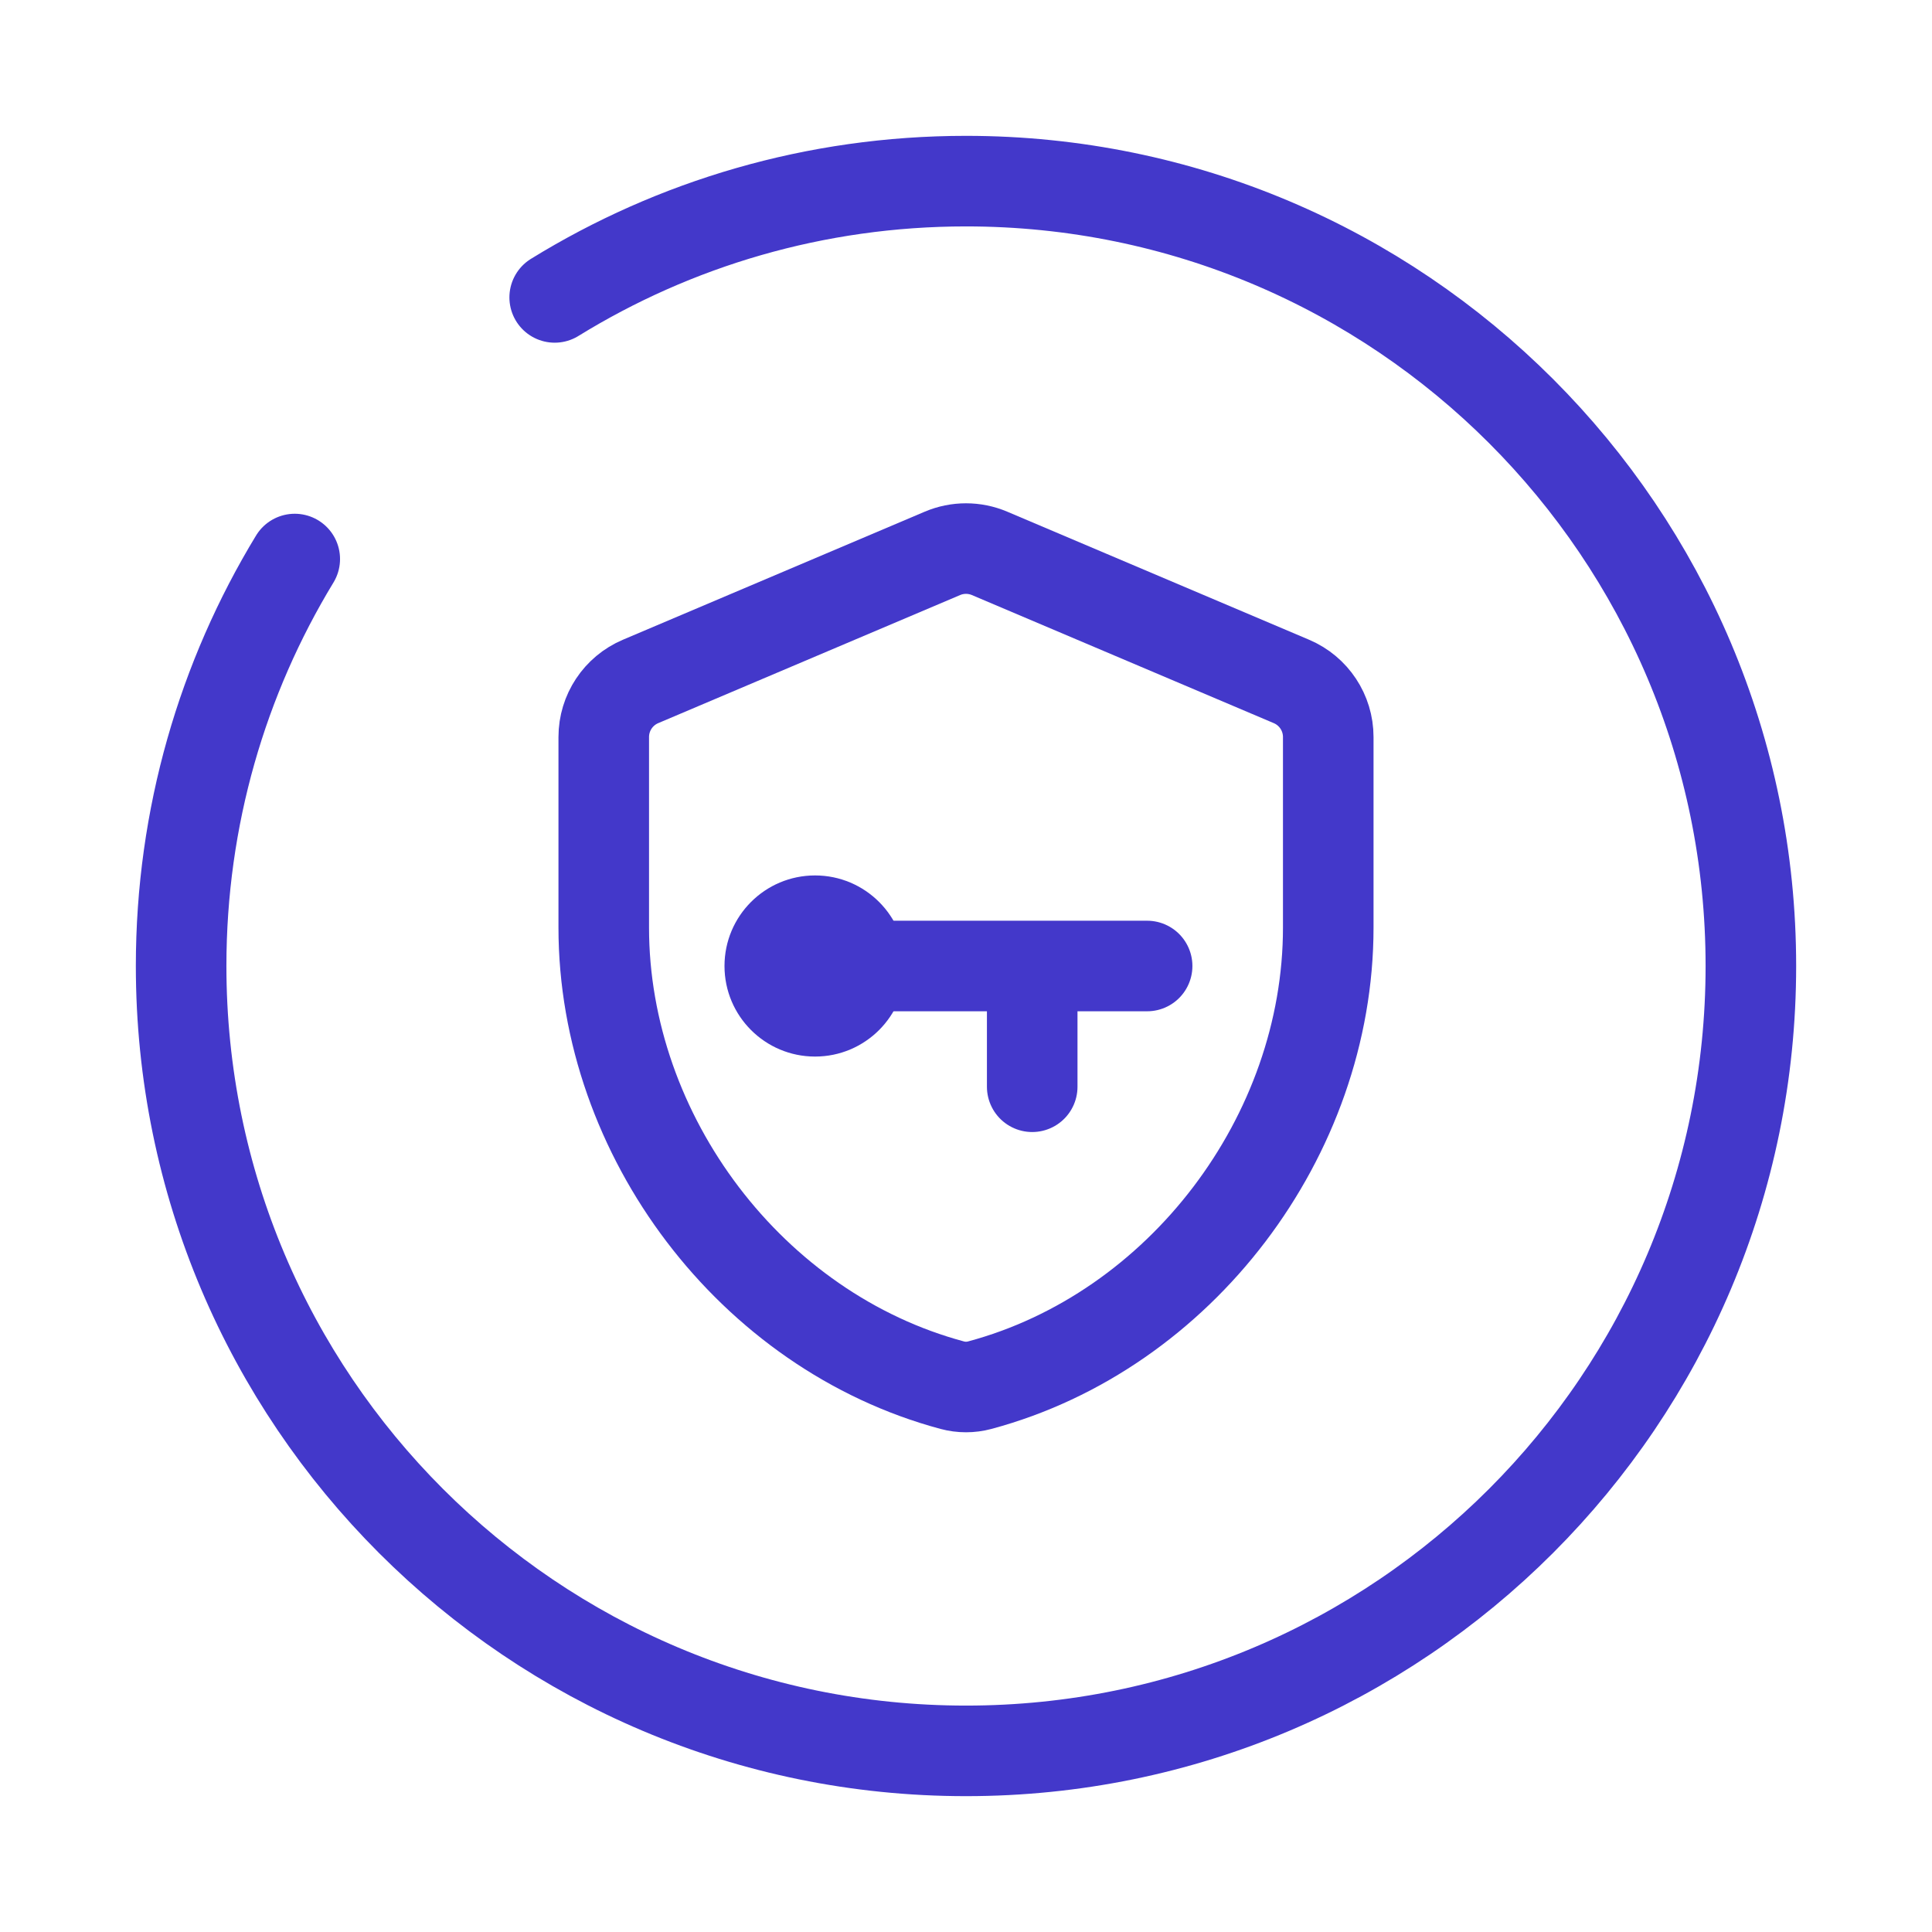
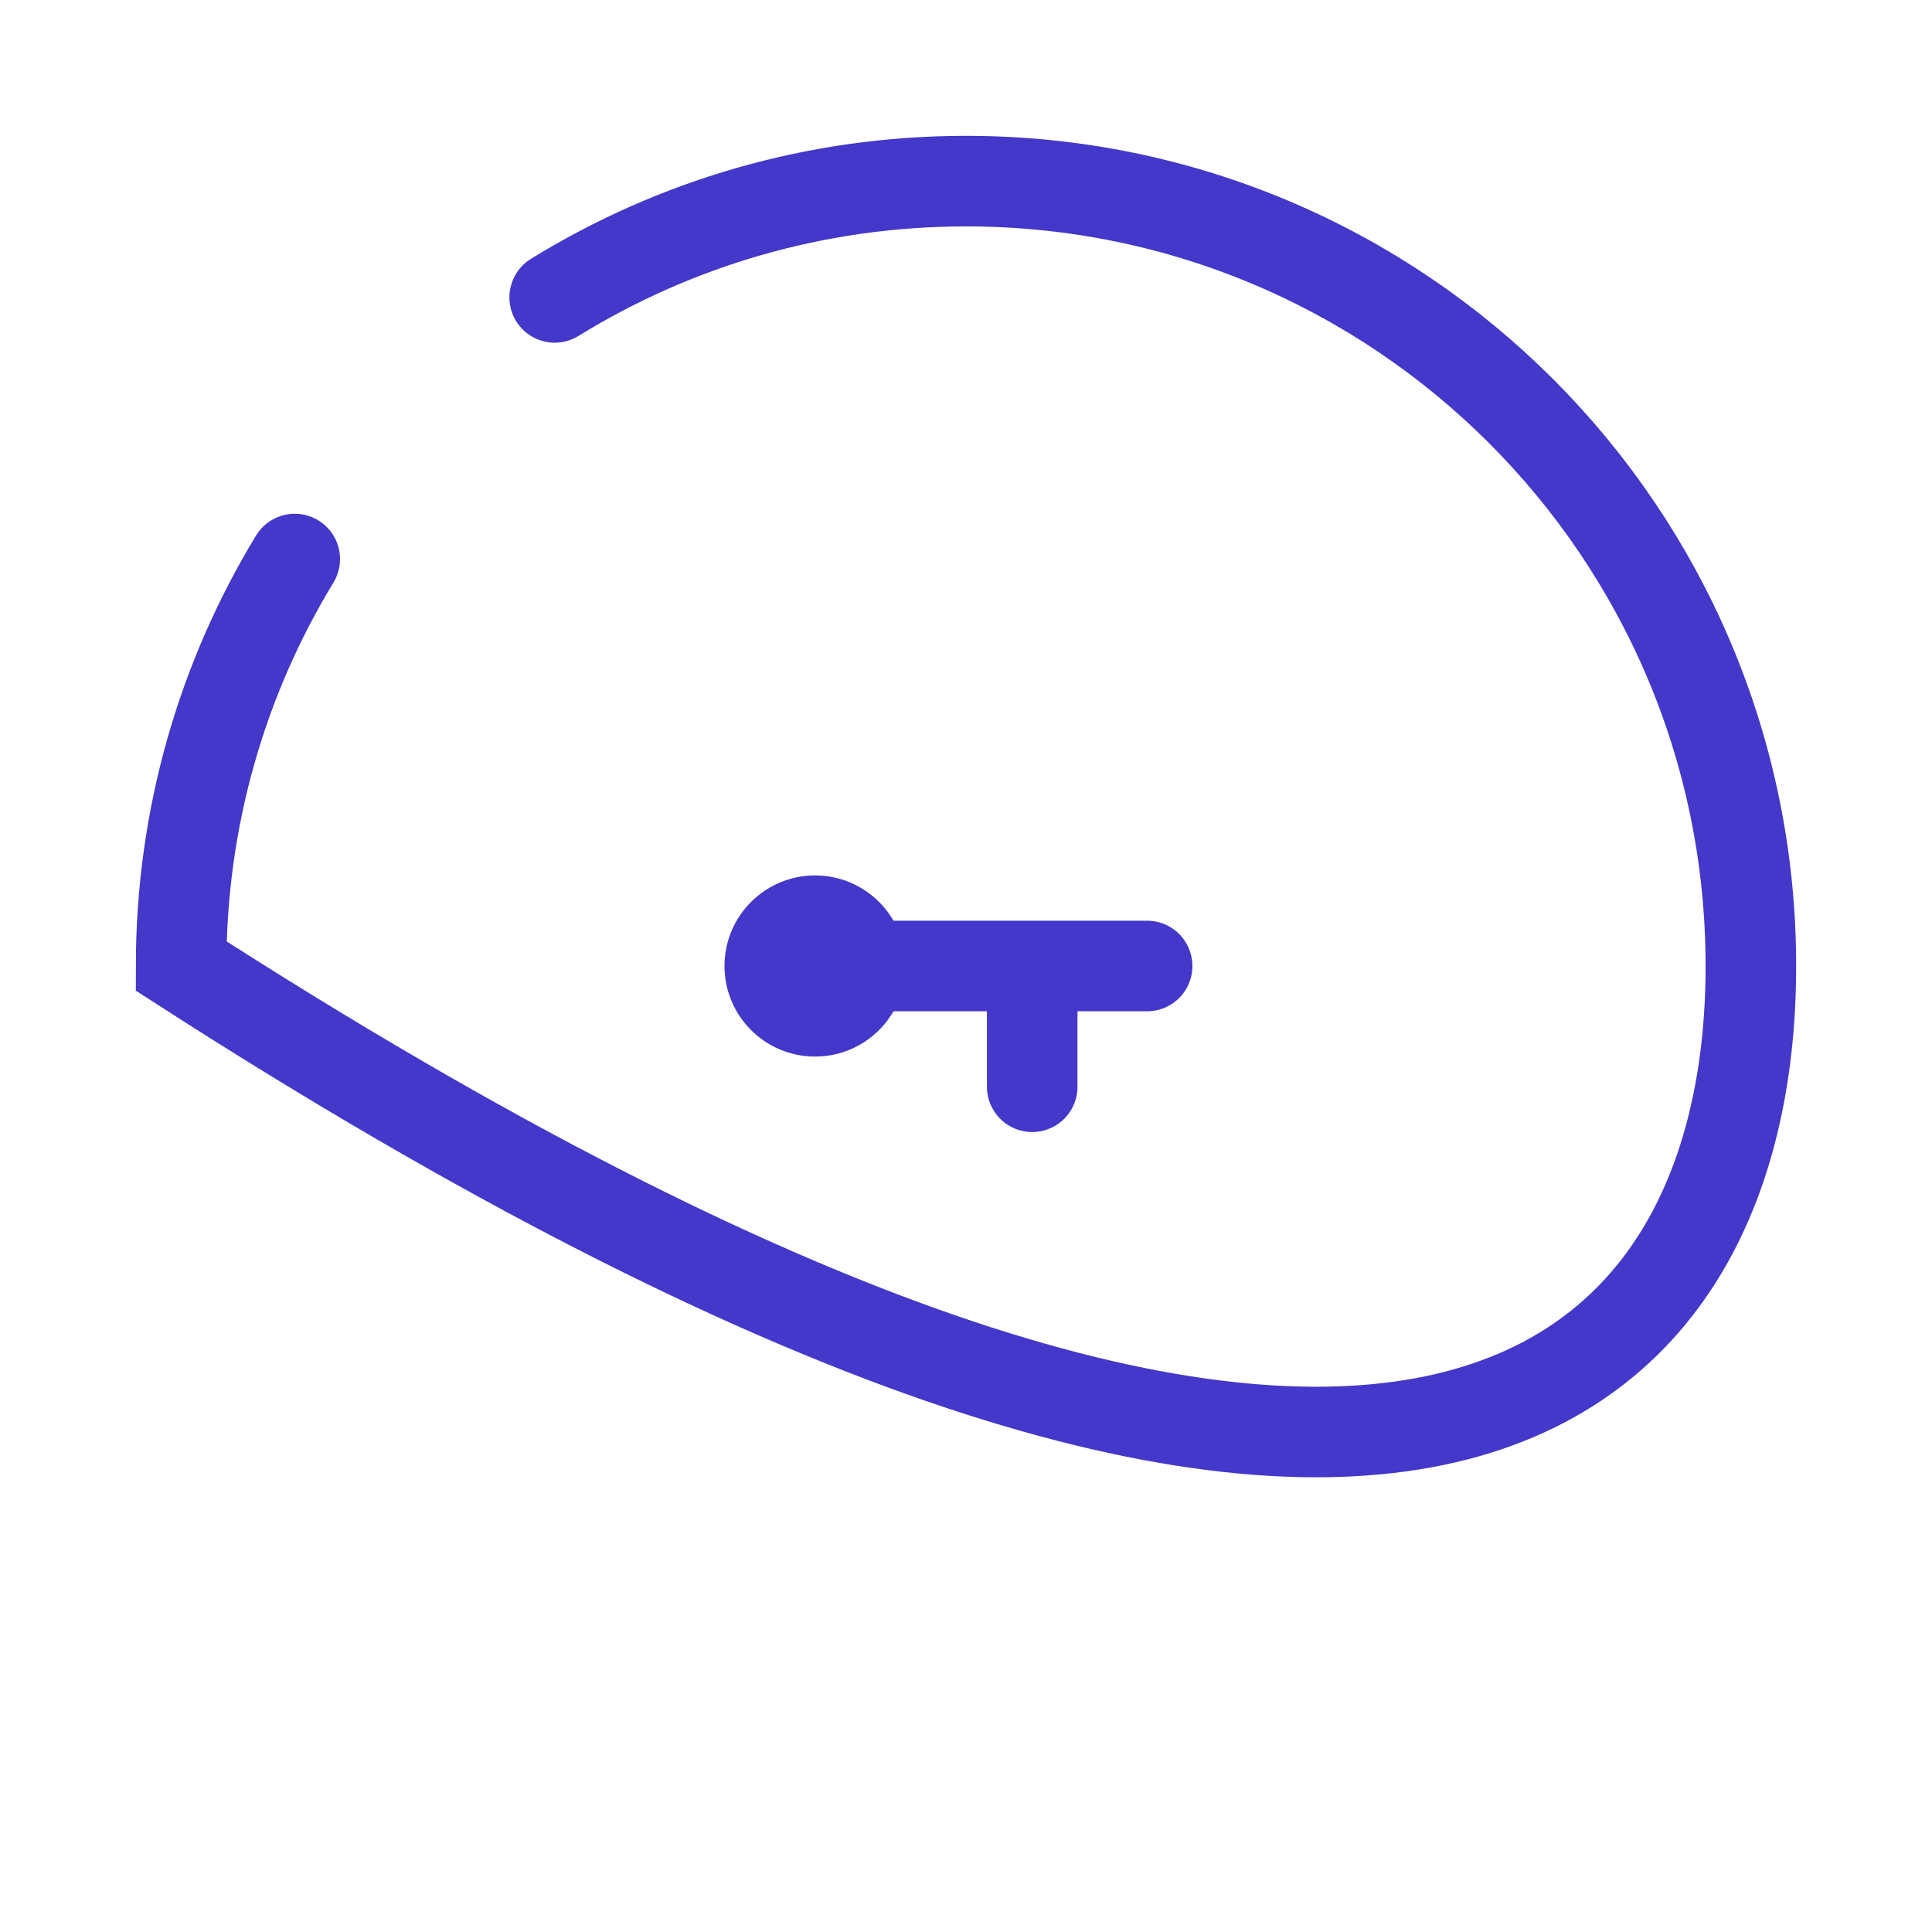
<svg xmlns="http://www.w3.org/2000/svg" width="96" height="96" viewBox="0 0 96 96" fill="none">
-   <path d="M14.646 27.778C11.063 33.674 9 40.596 9 48C9 69.539 26.461 87 48 87C69.539 87 87 69.539 87 48C87 26.461 69.539 9 48 9C40.506 9 33.505 11.114 27.562 14.778" stroke="#4338CA" stroke-width="4.5" stroke-linecap="round" />
-   <path d="M64.172 33.861C65.28 34.331 66 35.418 66 36.622V46.091C66 56.453 58.655 66.157 48.679 68.83C48.234 68.949 47.766 68.949 47.321 68.83C37.345 66.157 30 56.453 30 46.091V36.622C30 35.418 30.72 34.331 31.828 33.861L46.828 27.497C47.577 27.179 48.423 27.179 49.172 27.497L64.172 33.861Z" stroke="#4338CA" stroke-width="4.5" />
+   <path d="M14.646 27.778C11.063 33.674 9 40.596 9 48C69.539 87 87 69.539 87 48C87 26.461 69.539 9 48 9C40.506 9 33.505 11.114 27.562 14.778" stroke="#4338CA" stroke-width="4.5" stroke-linecap="round" />
  <path d="M51.29 54V48M51.29 48L57 48M51.29 48L39 48" stroke="#4338CA" stroke-width="4.5" stroke-linecap="round" />
  <circle cx="40.5" cy="48" r="4.5" fill="#4338CA" />
</svg>